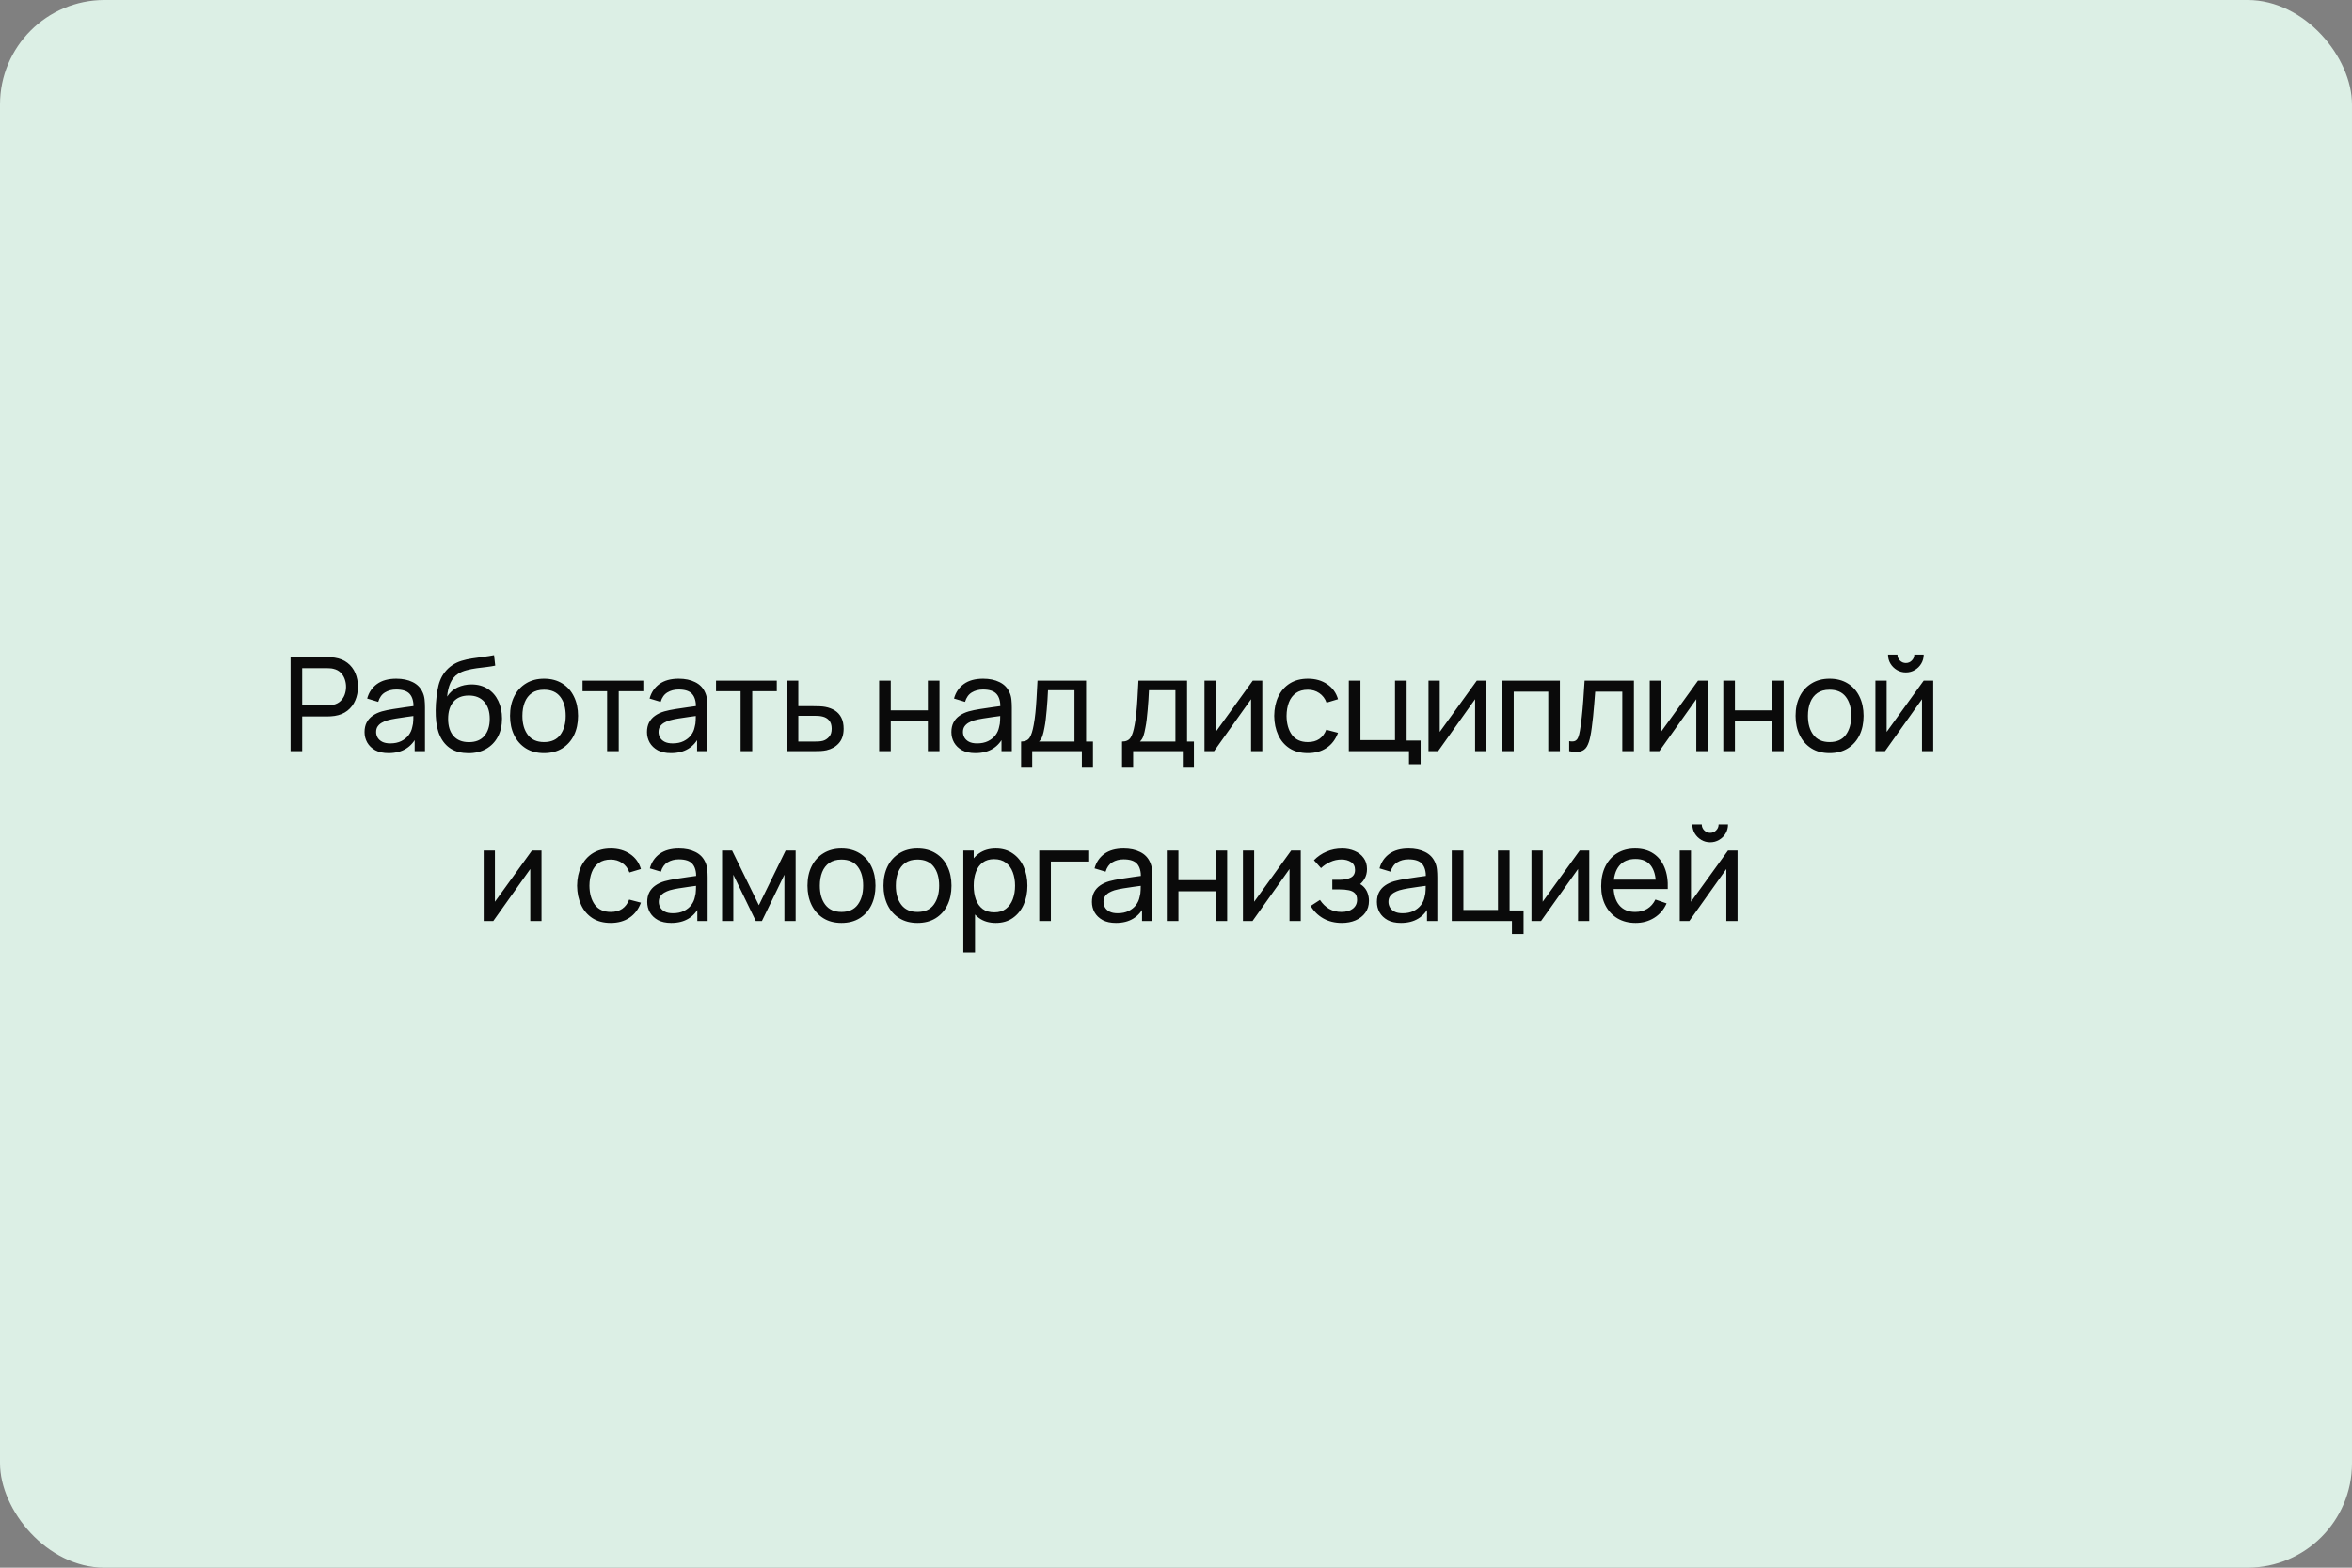
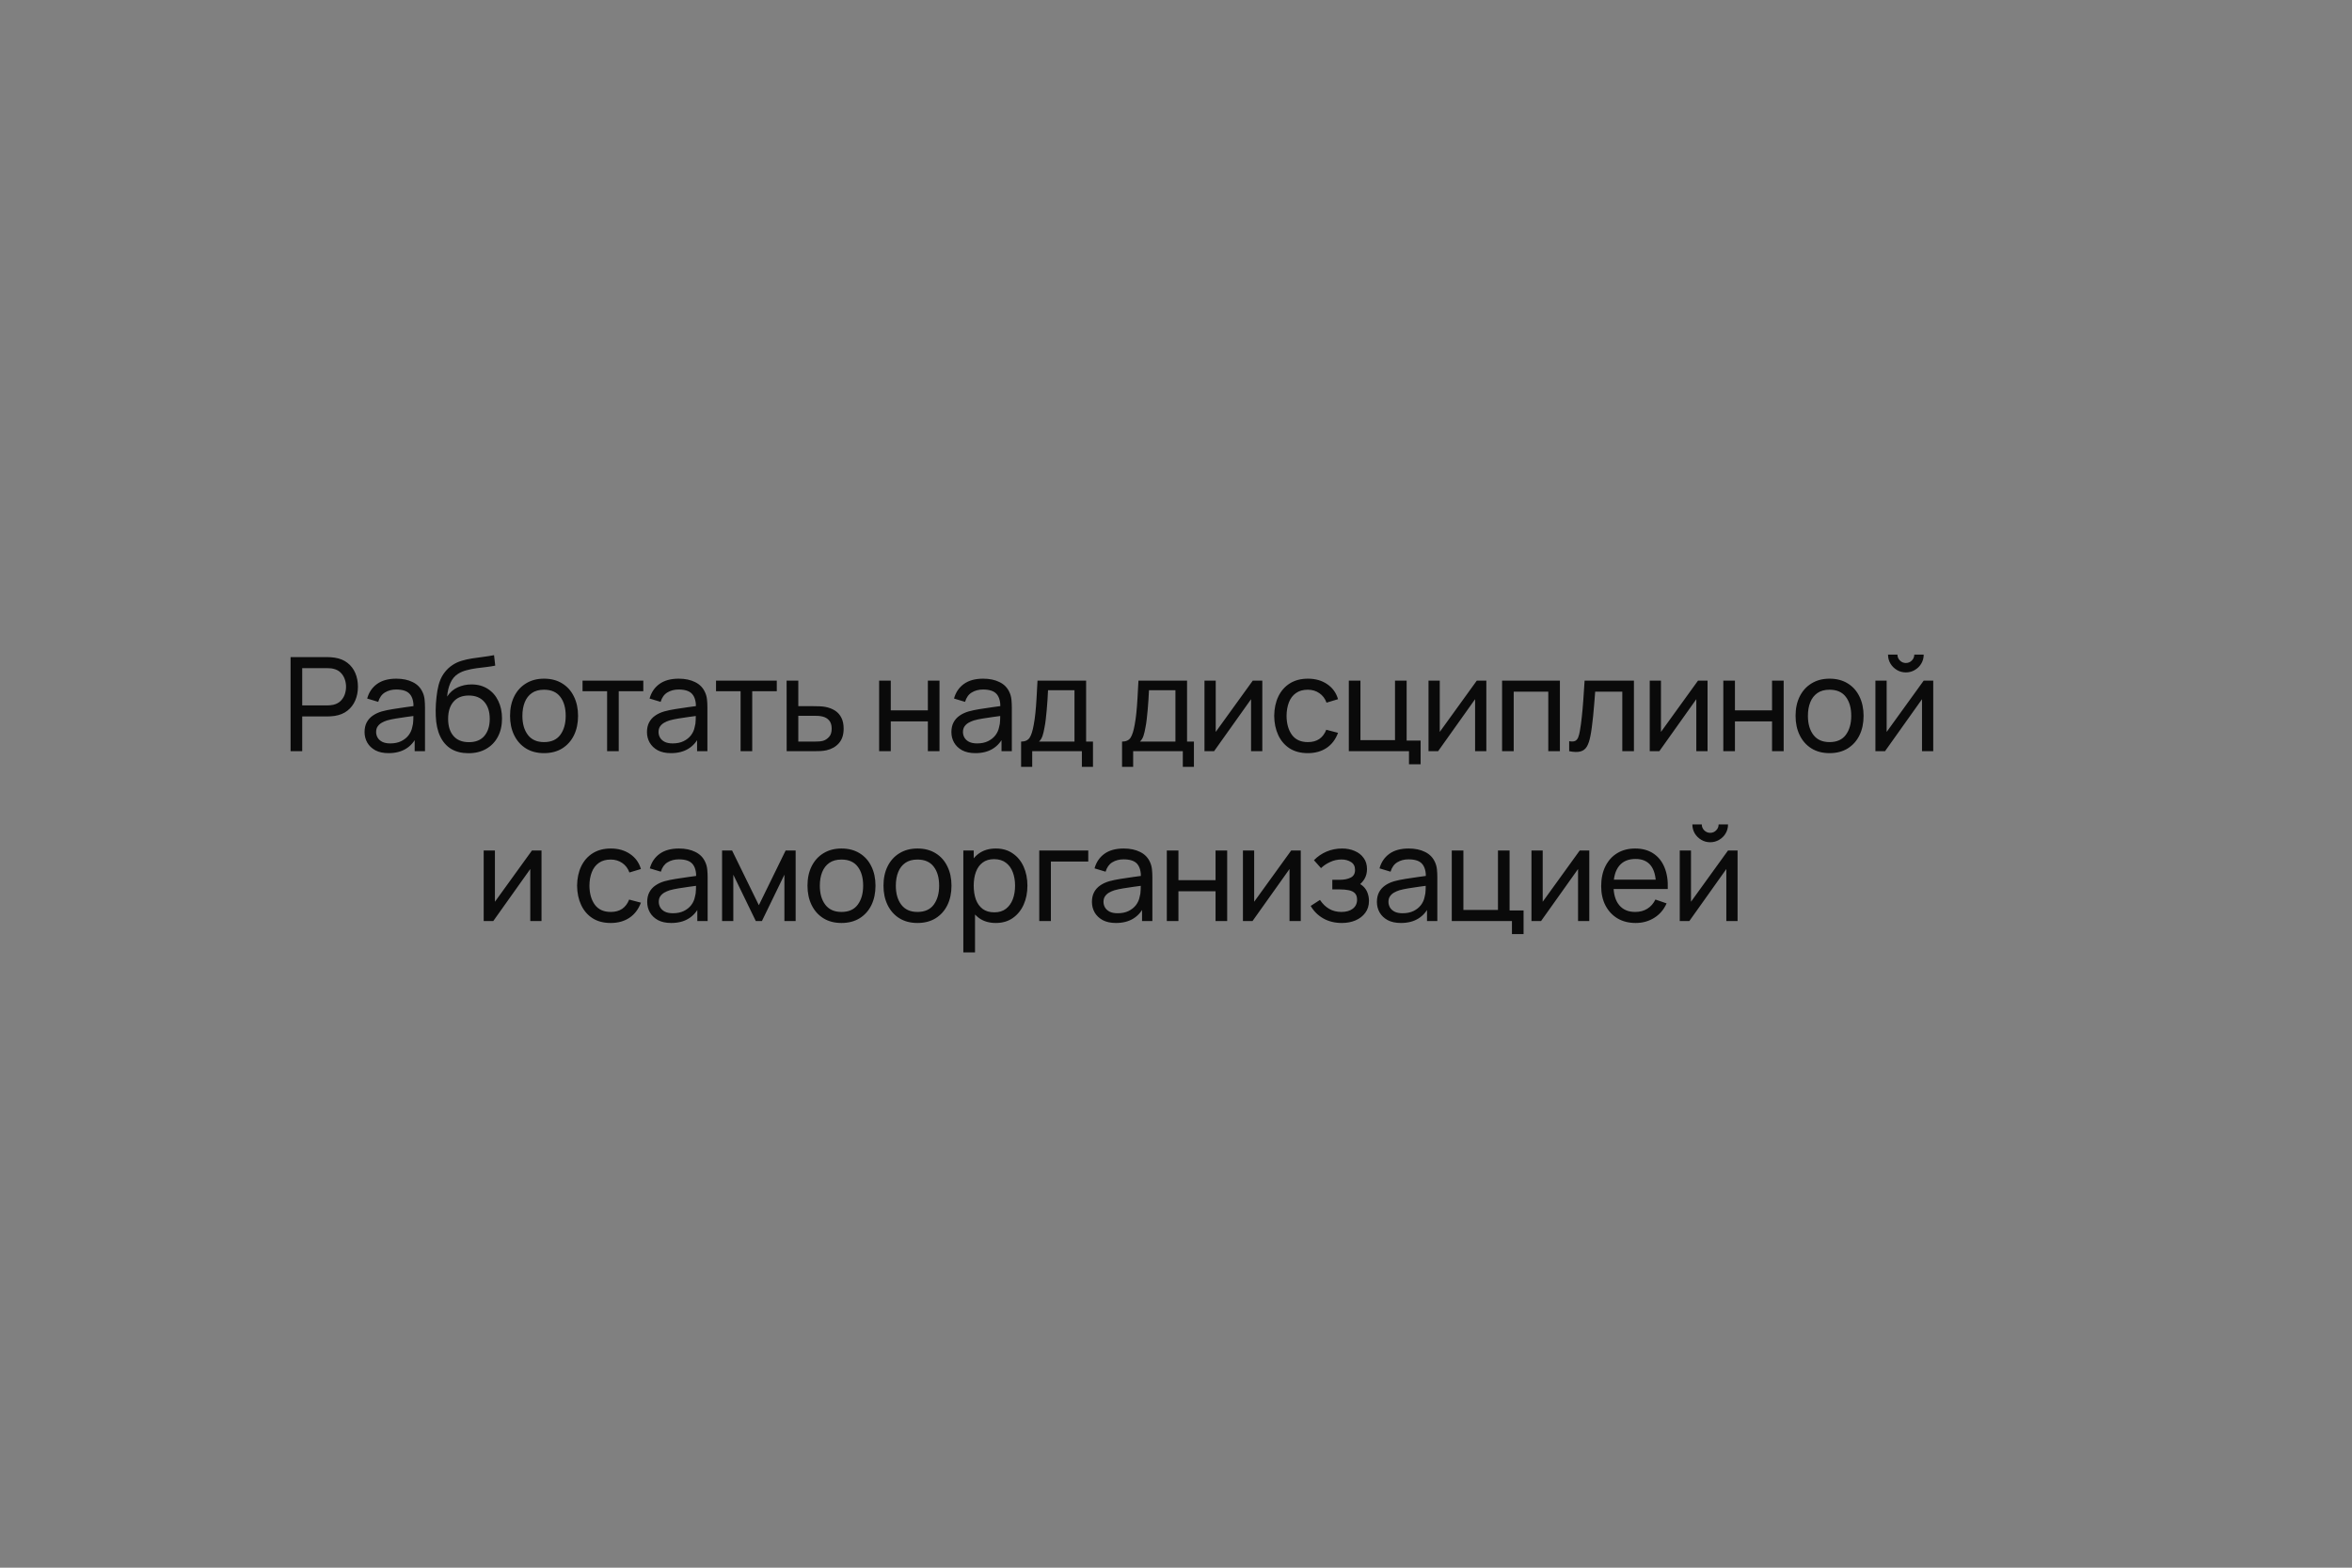
<svg xmlns="http://www.w3.org/2000/svg" width="360" height="240" viewBox="0 0 360 240" fill="none">
  <rect x="0" y="0" width="360" height="240" fill="#808080" stroke="none" />
-   <rect width="360" height="240" rx="16" fill="#DCEFE5" />
  <path d="M44.476 115V100.6H50.166C50.306 100.6 50.472 100.607 50.666 100.62C50.859 100.627 51.046 100.647 51.226 100.68C52.006 100.8 52.659 101.067 53.186 101.48C53.719 101.893 54.119 102.417 54.386 103.05C54.652 103.677 54.786 104.373 54.786 105.14C54.786 105.9 54.649 106.597 54.376 107.23C54.109 107.857 53.709 108.38 53.176 108.8C52.649 109.213 51.999 109.48 51.226 109.6C51.046 109.627 50.859 109.647 50.666 109.66C50.472 109.673 50.306 109.68 50.166 109.68H46.256V115H44.476ZM46.256 107.99H50.106C50.232 107.99 50.376 107.983 50.536 107.97C50.702 107.957 50.859 107.933 51.006 107.9C51.466 107.793 51.839 107.6 52.126 107.32C52.419 107.033 52.632 106.7 52.766 106.32C52.899 105.933 52.966 105.54 52.966 105.14C52.966 104.74 52.899 104.35 52.766 103.97C52.632 103.583 52.419 103.247 52.126 102.96C51.839 102.673 51.466 102.48 51.006 102.38C50.859 102.34 50.702 102.317 50.536 102.31C50.376 102.297 50.232 102.29 50.106 102.29H46.256V107.99ZM59.47 115.3C58.664 115.3 57.987 115.153 57.44 114.86C56.9 114.56 56.49 114.167 56.21 113.68C55.937 113.193 55.8 112.66 55.8 112.08C55.8 111.513 55.907 111.023 56.12 110.61C56.34 110.19 56.647 109.843 57.04 109.57C57.434 109.29 57.904 109.07 58.45 108.91C58.964 108.77 59.537 108.65 60.17 108.55C60.81 108.443 61.457 108.347 62.11 108.26C62.764 108.173 63.374 108.09 63.94 108.01L63.3 108.38C63.32 107.42 63.127 106.71 62.72 106.25C62.32 105.79 61.627 105.56 60.64 105.56C59.987 105.56 59.414 105.71 58.92 106.01C58.434 106.303 58.09 106.783 57.89 107.45L56.2 106.94C56.46 105.993 56.964 105.25 57.71 104.71C58.457 104.17 59.44 103.9 60.66 103.9C61.64 103.9 62.48 104.077 63.18 104.43C63.887 104.777 64.394 105.303 64.7 106.01C64.854 106.343 64.95 106.707 64.99 107.1C65.03 107.487 65.05 107.893 65.05 108.32V115H63.47V112.41L63.84 112.65C63.434 113.523 62.864 114.183 62.13 114.63C61.404 115.077 60.517 115.3 59.47 115.3ZM59.74 113.81C60.38 113.81 60.934 113.697 61.4 113.47C61.874 113.237 62.254 112.933 62.54 112.56C62.827 112.18 63.014 111.767 63.1 111.32C63.2 110.987 63.254 110.617 63.26 110.21C63.274 109.797 63.28 109.48 63.28 109.26L63.9 109.53C63.32 109.61 62.75 109.687 62.19 109.76C61.63 109.833 61.1 109.913 60.6 110C60.1 110.08 59.65 110.177 59.25 110.29C58.957 110.383 58.68 110.503 58.42 110.65C58.167 110.797 57.96 110.987 57.8 111.22C57.647 111.447 57.57 111.73 57.57 112.07C57.57 112.363 57.644 112.643 57.79 112.91C57.944 113.177 58.177 113.393 58.49 113.56C58.81 113.727 59.227 113.81 59.74 113.81ZM71.66 115.31C70.64 115.303 69.77 115.083 69.05 114.65C68.33 114.21 67.77 113.567 67.37 112.72C66.97 111.873 66.747 110.837 66.7 109.61C66.674 109.043 66.68 108.42 66.72 107.74C66.767 107.06 66.84 106.407 66.94 105.78C67.047 105.153 67.18 104.637 67.34 104.23C67.52 103.743 67.774 103.293 68.1 102.88C68.434 102.46 68.807 102.113 69.22 101.84C69.64 101.553 70.11 101.33 70.63 101.17C71.15 101.01 71.694 100.887 72.26 100.8C72.834 100.707 73.407 100.627 73.98 100.56C74.554 100.487 75.1 100.4 75.62 100.3L75.8 101.9C75.434 101.98 75 102.05 74.5 102.11C74 102.163 73.48 102.227 72.94 102.3C72.407 102.373 71.894 102.477 71.4 102.61C70.914 102.737 70.494 102.913 70.14 103.14C69.62 103.453 69.22 103.923 68.94 104.55C68.667 105.17 68.5 105.867 68.44 106.64C68.854 106 69.39 105.53 70.05 105.23C70.71 104.93 71.414 104.78 72.16 104.78C73.127 104.78 73.96 105.007 74.66 105.46C75.36 105.907 75.897 106.523 76.27 107.31C76.65 108.097 76.84 108.993 76.84 110C76.84 111.067 76.627 112 76.2 112.8C75.774 113.6 75.17 114.22 74.39 114.66C73.617 115.1 72.707 115.317 71.66 115.31ZM71.77 113.62C72.817 113.62 73.61 113.297 74.15 112.65C74.69 111.997 74.96 111.13 74.96 110.05C74.96 108.943 74.68 108.073 74.12 107.44C73.56 106.8 72.774 106.48 71.76 106.48C70.734 106.48 69.947 106.8 69.4 107.44C68.86 108.073 68.59 108.943 68.59 110.05C68.59 111.163 68.864 112.037 69.41 112.67C69.957 113.303 70.744 113.62 71.77 113.62ZM83.268 115.3C82.194 115.3 81.268 115.057 80.488 114.57C79.714 114.083 79.118 113.41 78.698 112.55C78.278 111.69 78.068 110.703 78.068 109.59C78.068 108.457 78.281 107.463 78.708 106.61C79.134 105.757 79.738 105.093 80.518 104.62C81.298 104.14 82.214 103.9 83.268 103.9C84.348 103.9 85.278 104.143 86.058 104.63C86.838 105.11 87.434 105.78 87.848 106.64C88.268 107.493 88.478 108.477 88.478 109.59C88.478 110.717 88.268 111.71 87.848 112.57C87.428 113.423 86.828 114.093 86.048 114.58C85.268 115.06 84.341 115.3 83.268 115.3ZM83.268 113.61C84.388 113.61 85.221 113.237 85.768 112.49C86.314 111.743 86.588 110.777 86.588 109.59C86.588 108.37 86.311 107.4 85.758 106.68C85.204 105.953 84.374 105.59 83.268 105.59C82.514 105.59 81.894 105.76 81.408 106.1C80.921 106.44 80.558 106.91 80.318 107.51C80.078 108.11 79.958 108.803 79.958 109.59C79.958 110.803 80.238 111.777 80.798 112.51C81.358 113.243 82.181 113.61 83.268 113.61ZM92.925 115V105.82H89.165V104.2H98.465V105.82H94.705V115H92.925ZM102.696 115.3C101.89 115.3 101.213 115.153 100.666 114.86C100.126 114.56 99.716 114.167 99.436 113.68C99.163 113.193 99.026 112.66 99.026 112.08C99.026 111.513 99.133 111.023 99.346 110.61C99.566 110.19 99.873 109.843 100.266 109.57C100.66 109.29 101.13 109.07 101.676 108.91C102.19 108.77 102.763 108.65 103.396 108.55C104.036 108.443 104.683 108.347 105.336 108.26C105.99 108.173 106.6 108.09 107.166 108.01L106.526 108.38C106.546 107.42 106.353 106.71 105.946 106.25C105.546 105.79 104.853 105.56 103.866 105.56C103.213 105.56 102.64 105.71 102.146 106.01C101.66 106.303 101.316 106.783 101.116 107.45L99.426 106.94C99.686 105.993 100.19 105.25 100.936 104.71C101.683 104.17 102.666 103.9 103.886 103.9C104.866 103.9 105.706 104.077 106.406 104.43C107.113 104.777 107.62 105.303 107.926 106.01C108.08 106.343 108.176 106.707 108.216 107.1C108.256 107.487 108.276 107.893 108.276 108.32V115H106.696V112.41L107.066 112.65C106.66 113.523 106.09 114.183 105.356 114.63C104.63 115.077 103.743 115.3 102.696 115.3ZM102.966 113.81C103.606 113.81 104.16 113.697 104.626 113.47C105.1 113.237 105.48 112.933 105.766 112.56C106.053 112.18 106.24 111.767 106.326 111.32C106.426 110.987 106.48 110.617 106.486 110.21C106.5 109.797 106.506 109.48 106.506 109.26L107.126 109.53C106.546 109.61 105.976 109.687 105.416 109.76C104.856 109.833 104.326 109.913 103.826 110C103.326 110.08 102.876 110.177 102.476 110.29C102.183 110.383 101.906 110.503 101.646 110.65C101.393 110.797 101.186 110.987 101.026 111.22C100.873 111.447 100.796 111.73 100.796 112.07C100.796 112.363 100.87 112.643 101.016 112.91C101.17 113.177 101.403 113.393 101.716 113.56C102.036 113.727 102.453 113.81 102.966 113.81ZM113.356 115V105.82H109.596V104.2H118.896V105.82H115.136V115H113.356ZM120.409 115L120.399 104.2H122.189V108.11H124.519C124.833 108.11 125.153 108.117 125.479 108.13C125.806 108.143 126.089 108.173 126.329 108.22C126.889 108.327 127.379 108.513 127.799 108.78C128.219 109.047 128.546 109.41 128.779 109.87C129.013 110.323 129.129 110.887 129.129 111.56C129.129 112.493 128.886 113.233 128.399 113.78C127.919 114.32 127.289 114.68 126.509 114.86C126.243 114.92 125.936 114.96 125.589 114.98C125.249 114.993 124.926 115 124.619 115H120.409ZM122.189 113.53H124.649C124.849 113.53 125.073 113.523 125.319 113.51C125.566 113.497 125.786 113.463 125.979 113.41C126.319 113.31 126.623 113.113 126.889 112.82C127.163 112.527 127.299 112.107 127.299 111.56C127.299 111.007 127.166 110.58 126.899 110.28C126.639 109.98 126.296 109.783 125.869 109.69C125.676 109.643 125.473 109.613 125.259 109.6C125.046 109.587 124.843 109.58 124.649 109.58H122.189V113.53ZM134.561 115V104.2H136.341V108.75H142.021V104.2H143.801V115H142.021V110.44H136.341V115H134.561ZM149.292 115.3C148.486 115.3 147.809 115.153 147.262 114.86C146.722 114.56 146.312 114.167 146.032 113.68C145.759 113.193 145.622 112.66 145.622 112.08C145.622 111.513 145.729 111.023 145.942 110.61C146.162 110.19 146.469 109.843 146.862 109.57C147.256 109.29 147.726 109.07 148.272 108.91C148.786 108.77 149.359 108.65 149.992 108.55C150.632 108.443 151.279 108.347 151.932 108.26C152.586 108.173 153.196 108.09 153.762 108.01L153.122 108.38C153.142 107.42 152.949 106.71 152.542 106.25C152.142 105.79 151.449 105.56 150.462 105.56C149.809 105.56 149.236 105.71 148.742 106.01C148.256 106.303 147.912 106.783 147.712 107.45L146.022 106.94C146.282 105.993 146.786 105.25 147.532 104.71C148.279 104.17 149.262 103.9 150.482 103.9C151.462 103.9 152.302 104.077 153.002 104.43C153.709 104.777 154.216 105.303 154.522 106.01C154.676 106.343 154.772 106.707 154.812 107.1C154.852 107.487 154.872 107.893 154.872 108.32V115H153.292V112.41L153.662 112.65C153.256 113.523 152.686 114.183 151.952 114.63C151.226 115.077 150.339 115.3 149.292 115.3ZM149.562 113.81C150.202 113.81 150.756 113.697 151.222 113.47C151.696 113.237 152.076 112.933 152.362 112.56C152.649 112.18 152.836 111.767 152.922 111.32C153.022 110.987 153.076 110.617 153.082 110.21C153.096 109.797 153.102 109.48 153.102 109.26L153.722 109.53C153.142 109.61 152.572 109.687 152.012 109.76C151.452 109.833 150.922 109.913 150.422 110C149.922 110.08 149.472 110.177 149.072 110.29C148.779 110.383 148.502 110.503 148.242 110.65C147.989 110.797 147.782 110.987 147.622 111.22C147.469 111.447 147.392 111.73 147.392 112.07C147.392 112.363 147.466 112.643 147.612 112.91C147.766 113.177 147.999 113.393 148.312 113.56C148.632 113.727 149.049 113.81 149.562 113.81ZM156.292 117.4V113.53C156.899 113.53 157.332 113.333 157.592 112.94C157.852 112.54 158.062 111.883 158.222 110.97C158.329 110.397 158.416 109.783 158.482 109.13C158.549 108.477 158.606 107.75 158.652 106.95C158.706 106.143 158.756 105.227 158.802 104.2H166.242V113.53H167.292V117.4H165.592V115H157.992V117.4H156.292ZM159.032 113.53H164.462V105.67H160.412C160.392 106.143 160.366 106.64 160.332 107.16C160.299 107.673 160.259 108.187 160.212 108.7C160.172 109.213 160.122 109.7 160.062 110.16C160.009 110.613 159.946 111.02 159.872 111.38C159.786 111.88 159.686 112.303 159.572 112.65C159.459 112.997 159.279 113.29 159.032 113.53ZM171.743 117.4V113.53C172.35 113.53 172.783 113.333 173.043 112.94C173.303 112.54 173.513 111.883 173.673 110.97C173.78 110.397 173.867 109.783 173.933 109.13C174 108.477 174.057 107.75 174.103 106.95C174.157 106.143 174.207 105.227 174.253 104.2H181.693V113.53H182.743V117.4H181.043V115H173.443V117.4H171.743ZM174.483 113.53H179.913V105.67H175.863C175.843 106.143 175.817 106.64 175.783 107.16C175.75 107.673 175.71 108.187 175.663 108.7C175.623 109.213 175.573 109.7 175.513 110.16C175.46 110.613 175.397 111.02 175.323 111.38C175.237 111.88 175.137 112.303 175.023 112.65C174.91 112.997 174.73 113.29 174.483 113.53ZM193.21 104.2V115H191.49V107.04L185.83 115H184.36V104.2H186.08V112.05L191.75 104.2H193.21ZM200.181 115.3C199.088 115.3 198.158 115.057 197.391 114.57C196.631 114.077 196.051 113.4 195.651 112.54C195.251 111.68 195.044 110.7 195.031 109.6C195.044 108.473 195.254 107.483 195.661 106.63C196.074 105.77 196.664 105.1 197.431 104.62C198.198 104.14 199.121 103.9 200.201 103.9C201.341 103.9 202.321 104.18 203.141 104.74C203.968 105.3 204.521 106.067 204.801 107.04L203.041 107.57C202.814 106.943 202.444 106.457 201.931 106.11C201.424 105.763 200.841 105.59 200.181 105.59C199.441 105.59 198.831 105.763 198.351 106.11C197.871 106.45 197.514 106.923 197.281 107.53C197.048 108.13 196.928 108.82 196.921 109.6C196.934 110.8 197.211 111.77 197.751 112.51C198.298 113.243 199.108 113.61 200.181 113.61C200.888 113.61 201.474 113.45 201.941 113.13C202.408 112.803 202.761 112.333 203.001 111.72L204.801 112.19C204.428 113.197 203.844 113.967 203.051 114.5C202.258 115.033 201.301 115.3 200.181 115.3ZM215.662 117V115H206.452V104.2H208.232V113.31H213.522V104.2H215.302V113.38H217.442V117H215.662ZM227.5 104.2V115H225.78V107.04L220.12 115H218.65V104.2H220.37V112.05L226.04 104.2H227.5ZM229.911 115V104.2H238.761V115H236.981V105.89H231.691V115H229.911ZM240.181 115V113.47C240.581 113.543 240.885 113.53 241.091 113.43C241.305 113.323 241.461 113.14 241.561 112.88C241.668 112.613 241.755 112.28 241.821 111.88C241.935 111.247 242.031 110.54 242.111 109.76C242.198 108.98 242.275 108.127 242.341 107.2C242.415 106.267 242.481 105.267 242.541 104.2H250.091V115H248.311V105.89H244.161C244.121 106.503 244.071 107.133 244.011 107.78C243.958 108.427 243.901 109.057 243.841 109.67C243.781 110.277 243.715 110.843 243.641 111.37C243.575 111.89 243.501 112.34 243.421 112.72C243.295 113.373 243.118 113.897 242.891 114.29C242.665 114.677 242.338 114.927 241.911 115.04C241.485 115.16 240.908 115.147 240.181 115ZM261.36 104.2V115H259.64V107.04L253.98 115H252.51V104.2H254.23V112.05L259.9 104.2H261.36ZM263.771 115V104.2H265.551V108.75H271.231V104.2H273.011V115H271.231V110.44H265.551V115H263.771ZM280.032 115.3C278.959 115.3 278.032 115.057 277.252 114.57C276.479 114.083 275.882 113.41 275.462 112.55C275.042 111.69 274.832 110.703 274.832 109.59C274.832 108.457 275.045 107.463 275.472 106.61C275.899 105.757 276.502 105.093 277.282 104.62C278.062 104.14 278.979 103.9 280.032 103.9C281.112 103.9 282.042 104.143 282.822 104.63C283.602 105.11 284.199 105.78 284.612 106.64C285.032 107.493 285.242 108.477 285.242 109.59C285.242 110.717 285.032 111.71 284.612 112.57C284.192 113.423 283.592 114.093 282.812 114.58C282.032 115.06 281.105 115.3 280.032 115.3ZM280.032 113.61C281.152 113.61 281.985 113.237 282.532 112.49C283.079 111.743 283.352 110.777 283.352 109.59C283.352 108.37 283.075 107.4 282.522 106.68C281.969 105.953 281.139 105.59 280.032 105.59C279.279 105.59 278.659 105.76 278.172 106.1C277.685 106.44 277.322 106.91 277.082 107.51C276.842 108.11 276.722 108.803 276.722 109.59C276.722 110.803 277.002 111.777 277.562 112.51C278.122 113.243 278.945 113.61 280.032 113.61ZM291.714 102.94C291.214 102.94 290.757 102.817 290.344 102.57C289.93 102.323 289.6 101.997 289.354 101.59C289.107 101.177 288.984 100.717 288.984 100.21H290.424C290.424 100.563 290.55 100.867 290.804 101.12C291.057 101.373 291.36 101.5 291.714 101.5C292.074 101.5 292.377 101.373 292.624 101.12C292.877 100.867 293.004 100.563 293.004 100.21H294.444C294.444 100.717 294.32 101.177 294.074 101.59C293.834 101.997 293.504 102.323 293.084 102.57C292.67 102.817 292.214 102.94 291.714 102.94ZM295.904 104.2V115H294.184V107.04L288.524 115H287.054V104.2H288.774V112.05L294.444 104.2H295.904ZM82.884 130.2V141H81.164V133.04L75.504 141H74.034V130.2H75.754V138.05L81.424 130.2H82.884ZM93.479 141.3C92.385 141.3 91.455 141.057 90.689 140.57C89.929 140.077 89.349 139.4 88.949 138.54C88.549 137.68 88.342 136.7 88.329 135.6C88.342 134.473 88.552 133.483 88.959 132.63C89.372 131.77 89.962 131.1 90.729 130.62C91.495 130.14 92.419 129.9 93.499 129.9C94.639 129.9 95.619 130.18 96.439 130.74C97.265 131.3 97.819 132.067 98.099 133.04L96.339 133.57C96.112 132.943 95.742 132.457 95.229 132.11C94.722 131.763 94.139 131.59 93.479 131.59C92.739 131.59 92.129 131.763 91.649 132.11C91.169 132.45 90.812 132.923 90.579 133.53C90.345 134.13 90.225 134.82 90.219 135.6C90.232 136.8 90.509 137.77 91.049 138.51C91.595 139.243 92.405 139.61 93.479 139.61C94.185 139.61 94.772 139.45 95.239 139.13C95.705 138.803 96.059 138.333 96.299 137.72L98.099 138.19C97.725 139.197 97.142 139.967 96.349 140.5C95.555 141.033 94.599 141.3 93.479 141.3ZM102.732 141.3C101.925 141.3 101.249 141.153 100.702 140.86C100.162 140.56 99.752 140.167 99.472 139.68C99.198 139.193 99.062 138.66 99.062 138.08C99.062 137.513 99.168 137.023 99.382 136.61C99.602 136.19 99.909 135.843 100.302 135.57C100.695 135.29 101.165 135.07 101.712 134.91C102.225 134.77 102.799 134.65 103.432 134.55C104.072 134.443 104.719 134.347 105.372 134.26C106.025 134.173 106.635 134.09 107.202 134.01L106.562 134.38C106.582 133.42 106.389 132.71 105.982 132.25C105.582 131.79 104.889 131.56 103.902 131.56C103.249 131.56 102.675 131.71 102.182 132.01C101.695 132.303 101.352 132.783 101.152 133.45L99.462 132.94C99.722 131.993 100.225 131.25 100.972 130.71C101.719 130.17 102.702 129.9 103.922 129.9C104.902 129.9 105.742 130.077 106.442 130.43C107.149 130.777 107.655 131.303 107.962 132.01C108.115 132.343 108.212 132.707 108.252 133.1C108.292 133.487 108.312 133.893 108.312 134.32V141H106.732V138.41L107.102 138.65C106.695 139.523 106.125 140.183 105.392 140.63C104.665 141.077 103.779 141.3 102.732 141.3ZM103.002 139.81C103.642 139.81 104.195 139.697 104.662 139.47C105.135 139.237 105.515 138.933 105.802 138.56C106.089 138.18 106.275 137.767 106.362 137.32C106.462 136.987 106.515 136.617 106.522 136.21C106.535 135.797 106.542 135.48 106.542 135.26L107.162 135.53C106.582 135.61 106.012 135.687 105.452 135.76C104.892 135.833 104.362 135.913 103.862 136C103.362 136.08 102.912 136.177 102.512 136.29C102.219 136.383 101.942 136.503 101.682 136.65C101.429 136.797 101.222 136.987 101.062 137.22C100.909 137.447 100.832 137.73 100.832 138.07C100.832 138.363 100.905 138.643 101.052 138.91C101.205 139.177 101.439 139.393 101.752 139.56C102.072 139.727 102.489 139.81 103.002 139.81ZM110.522 141V130.2H112.052L116.152 138.58L120.252 130.2H121.782V141H120.062V133.91L116.622 141H115.682L112.242 133.91V141H110.522ZM128.795 141.3C127.722 141.3 126.795 141.057 126.015 140.57C125.242 140.083 124.645 139.41 124.225 138.55C123.805 137.69 123.595 136.703 123.595 135.59C123.595 134.457 123.808 133.463 124.235 132.61C124.662 131.757 125.265 131.093 126.045 130.62C126.825 130.14 127.742 129.9 128.795 129.9C129.875 129.9 130.805 130.143 131.585 130.63C132.365 131.11 132.962 131.78 133.375 132.64C133.795 133.493 134.005 134.477 134.005 135.59C134.005 136.717 133.795 137.71 133.375 138.57C132.955 139.423 132.355 140.093 131.575 140.58C130.795 141.06 129.868 141.3 128.795 141.3ZM128.795 139.61C129.915 139.61 130.748 139.237 131.295 138.49C131.842 137.743 132.115 136.777 132.115 135.59C132.115 134.37 131.838 133.4 131.285 132.68C130.732 131.953 129.902 131.59 128.795 131.59C128.042 131.59 127.422 131.76 126.935 132.1C126.448 132.44 126.085 132.91 125.845 133.51C125.605 134.11 125.485 134.803 125.485 135.59C125.485 136.803 125.765 137.777 126.325 138.51C126.885 139.243 127.708 139.61 128.795 139.61ZM140.427 141.3C139.353 141.3 138.427 141.057 137.647 140.57C136.873 140.083 136.277 139.41 135.857 138.55C135.437 137.69 135.227 136.703 135.227 135.59C135.227 134.457 135.44 133.463 135.867 132.61C136.293 131.757 136.897 131.093 137.677 130.62C138.457 130.14 139.373 129.9 140.427 129.9C141.507 129.9 142.437 130.143 143.217 130.63C143.997 131.11 144.593 131.78 145.007 132.64C145.427 133.493 145.637 134.477 145.637 135.59C145.637 136.717 145.427 137.71 145.007 138.57C144.587 139.423 143.987 140.093 143.207 140.58C142.427 141.06 141.5 141.3 140.427 141.3ZM140.427 139.61C141.547 139.61 142.38 139.237 142.927 138.49C143.473 137.743 143.747 136.777 143.747 135.59C143.747 134.37 143.47 133.4 142.917 132.68C142.363 131.953 141.533 131.59 140.427 131.59C139.673 131.59 139.053 131.76 138.567 132.1C138.08 132.44 137.717 132.91 137.477 133.51C137.237 134.11 137.117 134.803 137.117 135.59C137.117 136.803 137.397 137.777 137.957 138.51C138.517 139.243 139.34 139.61 140.427 139.61ZM152.418 141.3C151.405 141.3 150.552 141.05 149.858 140.55C149.165 140.043 148.638 139.36 148.278 138.5C147.925 137.633 147.748 136.663 147.748 135.59C147.748 134.503 147.925 133.53 148.278 132.67C148.638 131.81 149.165 131.133 149.858 130.64C150.558 130.147 151.415 129.9 152.428 129.9C153.428 129.9 154.288 130.15 155.008 130.65C155.735 131.143 156.292 131.82 156.678 132.68C157.065 133.54 157.258 134.51 157.258 135.59C157.258 136.67 157.065 137.64 156.678 138.5C156.292 139.36 155.735 140.043 155.008 140.55C154.288 141.05 153.425 141.3 152.418 141.3ZM147.448 145.8V130.2H149.038V138.15H149.238V145.8H147.448ZM152.198 139.67C152.912 139.67 153.502 139.49 153.968 139.13C154.435 138.77 154.785 138.283 155.018 137.67C155.252 137.05 155.368 136.357 155.368 135.59C155.368 134.83 155.252 134.143 155.018 133.53C154.792 132.917 154.438 132.43 153.958 132.07C153.485 131.71 152.882 131.53 152.148 131.53C151.448 131.53 150.868 131.703 150.408 132.05C149.948 132.39 149.605 132.867 149.378 133.48C149.152 134.087 149.038 134.79 149.038 135.59C149.038 136.377 149.148 137.08 149.368 137.7C149.595 138.313 149.942 138.797 150.408 139.15C150.875 139.497 151.472 139.67 152.198 139.67ZM159.07 141V130.2H166.57V131.89H160.85V141H159.07ZM170.803 141.3C169.997 141.3 169.32 141.153 168.773 140.86C168.233 140.56 167.823 140.167 167.543 139.68C167.27 139.193 167.133 138.66 167.133 138.08C167.133 137.513 167.24 137.023 167.453 136.61C167.673 136.19 167.98 135.843 168.373 135.57C168.767 135.29 169.237 135.07 169.783 134.91C170.297 134.77 170.87 134.65 171.503 134.55C172.143 134.443 172.79 134.347 173.443 134.26C174.097 134.173 174.707 134.09 175.273 134.01L174.633 134.38C174.653 133.42 174.46 132.71 174.053 132.25C173.653 131.79 172.96 131.56 171.973 131.56C171.32 131.56 170.747 131.71 170.253 132.01C169.767 132.303 169.423 132.783 169.223 133.45L167.533 132.94C167.793 131.993 168.297 131.25 169.043 130.71C169.79 130.17 170.773 129.9 171.993 129.9C172.973 129.9 173.813 130.077 174.513 130.43C175.22 130.777 175.727 131.303 176.033 132.01C176.187 132.343 176.283 132.707 176.323 133.1C176.363 133.487 176.383 133.893 176.383 134.32V141H174.803V138.41L175.173 138.65C174.767 139.523 174.197 140.183 173.463 140.63C172.737 141.077 171.85 141.3 170.803 141.3ZM171.073 139.81C171.713 139.81 172.267 139.697 172.733 139.47C173.207 139.237 173.587 138.933 173.873 138.56C174.16 138.18 174.347 137.767 174.433 137.32C174.533 136.987 174.587 136.617 174.593 136.21C174.607 135.797 174.613 135.48 174.613 135.26L175.233 135.53C174.653 135.61 174.083 135.687 173.523 135.76C172.963 135.833 172.433 135.913 171.933 136C171.433 136.08 170.983 136.177 170.583 136.29C170.29 136.383 170.013 136.503 169.753 136.65C169.5 136.797 169.293 136.987 169.133 137.22C168.98 137.447 168.903 137.73 168.903 138.07C168.903 138.363 168.977 138.643 169.123 138.91C169.277 139.177 169.51 139.393 169.823 139.56C170.143 139.727 170.56 139.81 171.073 139.81ZM178.593 141V130.2H180.373V134.75H186.053V130.2H187.833V141H186.053V136.44H180.373V141H178.593ZM199.095 130.2V141H197.375V133.04L191.715 141H190.245V130.2H191.965V138.05L197.635 130.2H199.095ZM205.385 141.3C204.319 141.3 203.375 141.07 202.555 140.61C201.735 140.143 201.089 139.503 200.615 138.69L202.035 137.77C202.429 138.363 202.899 138.82 203.445 139.14C203.992 139.453 204.615 139.61 205.315 139.61C206.049 139.61 206.632 139.443 207.065 139.11C207.499 138.77 207.715 138.313 207.715 137.74C207.715 137.313 207.609 136.987 207.395 136.76C207.182 136.533 206.875 136.377 206.475 136.29C206.075 136.203 205.599 136.16 205.045 136.16H203.925V134.69H205.035C205.735 134.69 206.305 134.577 206.745 134.35C207.185 134.123 207.405 133.737 207.405 133.19C207.405 132.63 207.199 132.223 206.785 131.97C206.379 131.71 205.892 131.58 205.325 131.58C204.725 131.58 204.152 131.707 203.605 131.96C203.059 132.207 202.589 132.52 202.195 132.9L201.115 131.69C201.675 131.117 202.319 130.677 203.045 130.37C203.779 130.057 204.575 129.9 205.435 129.9C206.129 129.9 206.762 130.023 207.335 130.27C207.915 130.51 208.375 130.867 208.715 131.34C209.062 131.807 209.235 132.377 209.235 133.05C209.235 133.623 209.102 134.133 208.835 134.58C208.569 135.027 208.175 135.417 207.655 135.75L207.585 135.12C208.025 135.227 208.389 135.423 208.675 135.71C208.969 135.99 209.185 136.323 209.325 136.71C209.465 137.097 209.535 137.5 209.535 137.92C209.535 138.627 209.349 139.233 208.975 139.74C208.609 140.24 208.112 140.627 207.485 140.9C206.859 141.167 206.159 141.3 205.385 141.3ZM214.42 141.3C213.613 141.3 212.937 141.153 212.39 140.86C211.85 140.56 211.44 140.167 211.16 139.68C210.887 139.193 210.75 138.66 210.75 138.08C210.75 137.513 210.857 137.023 211.07 136.61C211.29 136.19 211.597 135.843 211.99 135.57C212.383 135.29 212.853 135.07 213.4 134.91C213.913 134.77 214.487 134.65 215.12 134.55C215.76 134.443 216.407 134.347 217.06 134.26C217.713 134.173 218.323 134.09 218.89 134.01L218.25 134.38C218.27 133.42 218.077 132.71 217.67 132.25C217.27 131.79 216.577 131.56 215.59 131.56C214.937 131.56 214.363 131.71 213.87 132.01C213.383 132.303 213.04 132.783 212.84 133.45L211.15 132.94C211.41 131.993 211.913 131.25 212.66 130.71C213.407 130.17 214.39 129.9 215.61 129.9C216.59 129.9 217.43 130.077 218.13 130.43C218.837 130.777 219.343 131.303 219.65 132.01C219.803 132.343 219.9 132.707 219.94 133.1C219.98 133.487 220 133.893 220 134.32V141H218.42V138.41L218.79 138.65C218.383 139.523 217.813 140.183 217.08 140.63C216.353 141.077 215.467 141.3 214.42 141.3ZM214.69 139.81C215.33 139.81 215.883 139.697 216.35 139.47C216.823 139.237 217.203 138.933 217.49 138.56C217.777 138.18 217.963 137.767 218.05 137.32C218.15 136.987 218.203 136.617 218.21 136.21C218.223 135.797 218.23 135.48 218.23 135.26L218.85 135.53C218.27 135.61 217.7 135.687 217.14 135.76C216.58 135.833 216.05 135.913 215.55 136C215.05 136.08 214.6 136.177 214.2 136.29C213.907 136.383 213.63 136.503 213.37 136.65C213.117 136.797 212.91 136.987 212.75 137.22C212.597 137.447 212.52 137.73 212.52 138.07C212.52 138.363 212.593 138.643 212.74 138.91C212.893 139.177 213.127 139.393 213.44 139.56C213.76 139.727 214.177 139.81 214.69 139.81ZM231.42 143V141H222.21V130.2H223.99V139.31H229.28V130.2H231.06V139.38H233.2V143H231.42ZM243.258 130.2V141H241.538V133.04L235.878 141H234.408V130.2H236.128V138.05L241.798 130.2H243.258ZM250.359 141.3C249.299 141.3 248.372 141.067 247.579 140.6C246.792 140.127 246.179 139.47 245.739 138.63C245.299 137.783 245.079 136.797 245.079 135.67C245.079 134.49 245.296 133.47 245.729 132.61C246.162 131.743 246.766 131.077 247.539 130.61C248.319 130.137 249.232 129.9 250.279 129.9C251.366 129.9 252.289 130.15 253.049 130.65C253.816 131.15 254.389 131.863 254.769 132.79C255.156 133.717 255.322 134.82 255.269 136.1H253.469V135.46C253.449 134.133 253.179 133.143 252.659 132.49C252.139 131.83 251.366 131.5 250.339 131.5C249.239 131.5 248.402 131.853 247.829 132.56C247.256 133.267 246.969 134.28 246.969 135.6C246.969 136.873 247.256 137.86 247.829 138.56C248.402 139.26 249.219 139.61 250.279 139.61C250.992 139.61 251.612 139.447 252.139 139.12C252.666 138.793 253.079 138.323 253.379 137.71L255.089 138.3C254.669 139.253 254.036 139.993 253.189 140.52C252.349 141.04 251.406 141.3 250.359 141.3ZM246.369 136.1V134.67H254.349V136.1H246.369ZM261.765 128.94C261.265 128.94 260.809 128.817 260.395 128.57C259.982 128.323 259.652 127.997 259.405 127.59C259.159 127.177 259.035 126.717 259.035 126.21H260.475C260.475 126.563 260.602 126.867 260.855 127.12C261.109 127.373 261.412 127.5 261.765 127.5C262.125 127.5 262.429 127.373 262.675 127.12C262.929 126.867 263.055 126.563 263.055 126.21H264.495C264.495 126.717 264.372 127.177 264.125 127.59C263.885 127.997 263.555 128.323 263.135 128.57C262.722 128.817 262.265 128.94 261.765 128.94ZM265.955 130.2V141H264.235V133.04L258.575 141H257.105V130.2H258.825V138.05L264.495 130.2H265.955Z" fill="#0A0A0A" />
</svg>